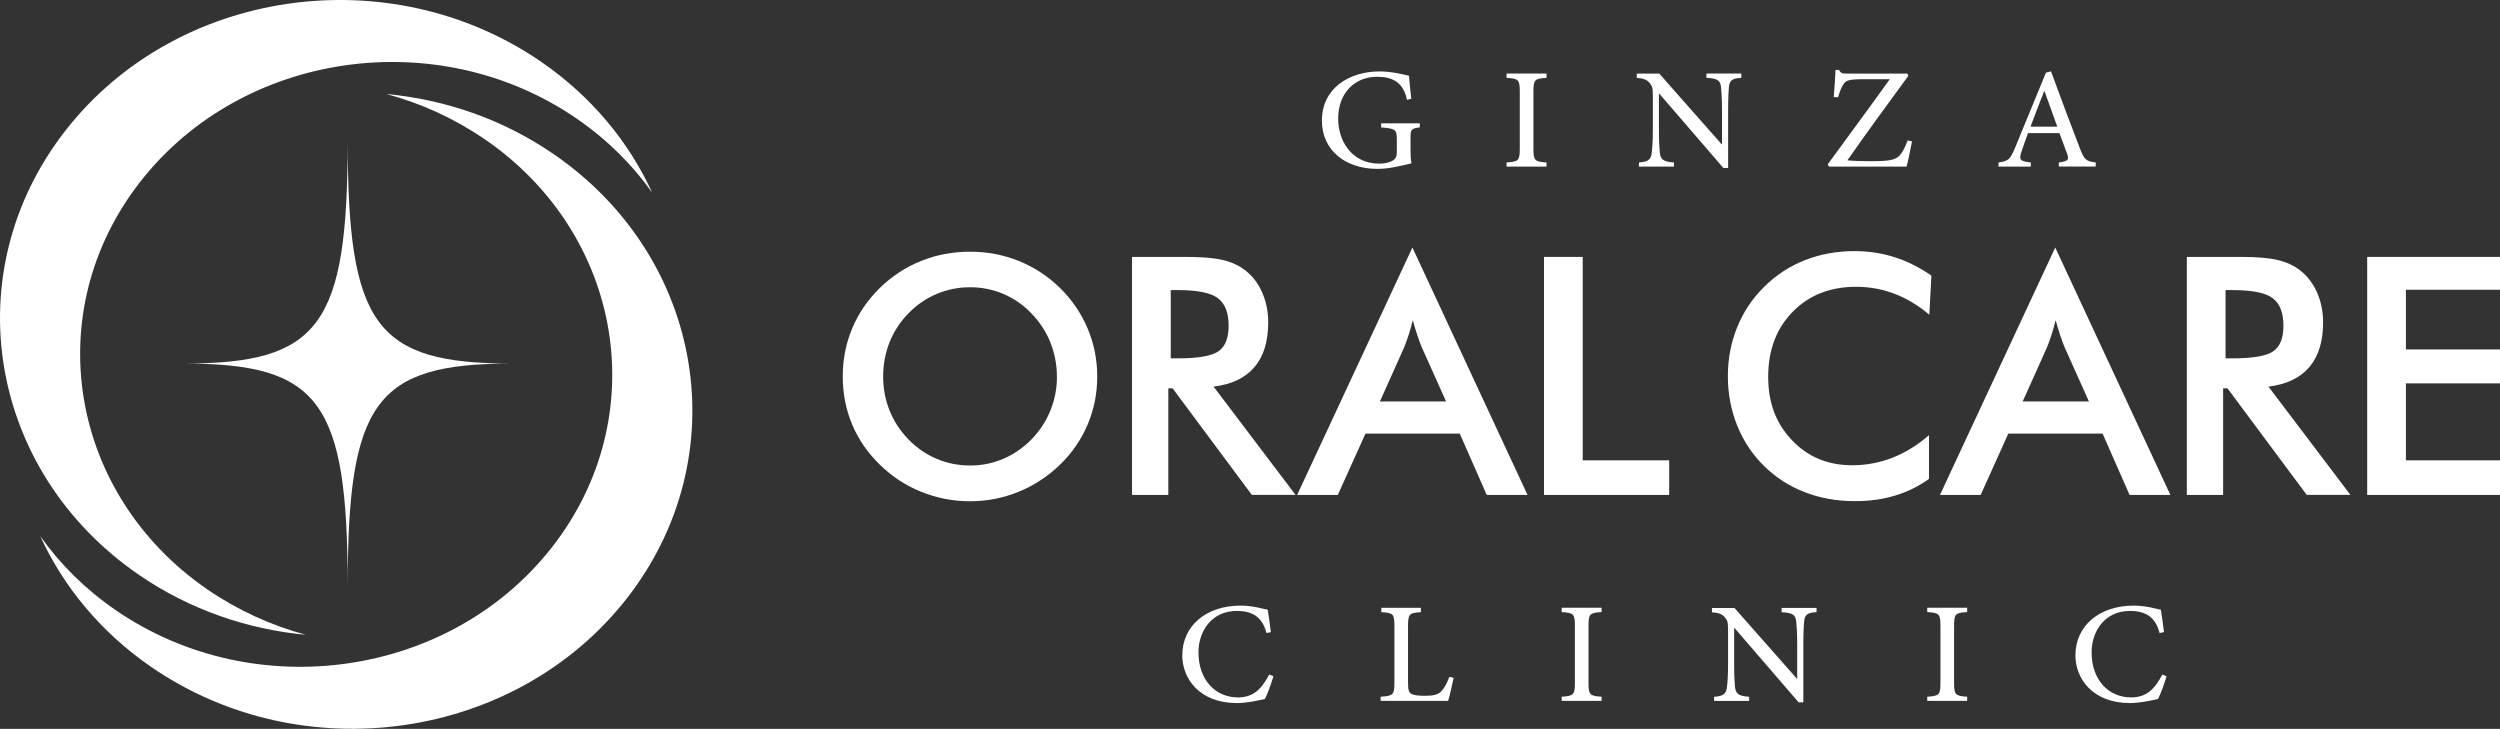
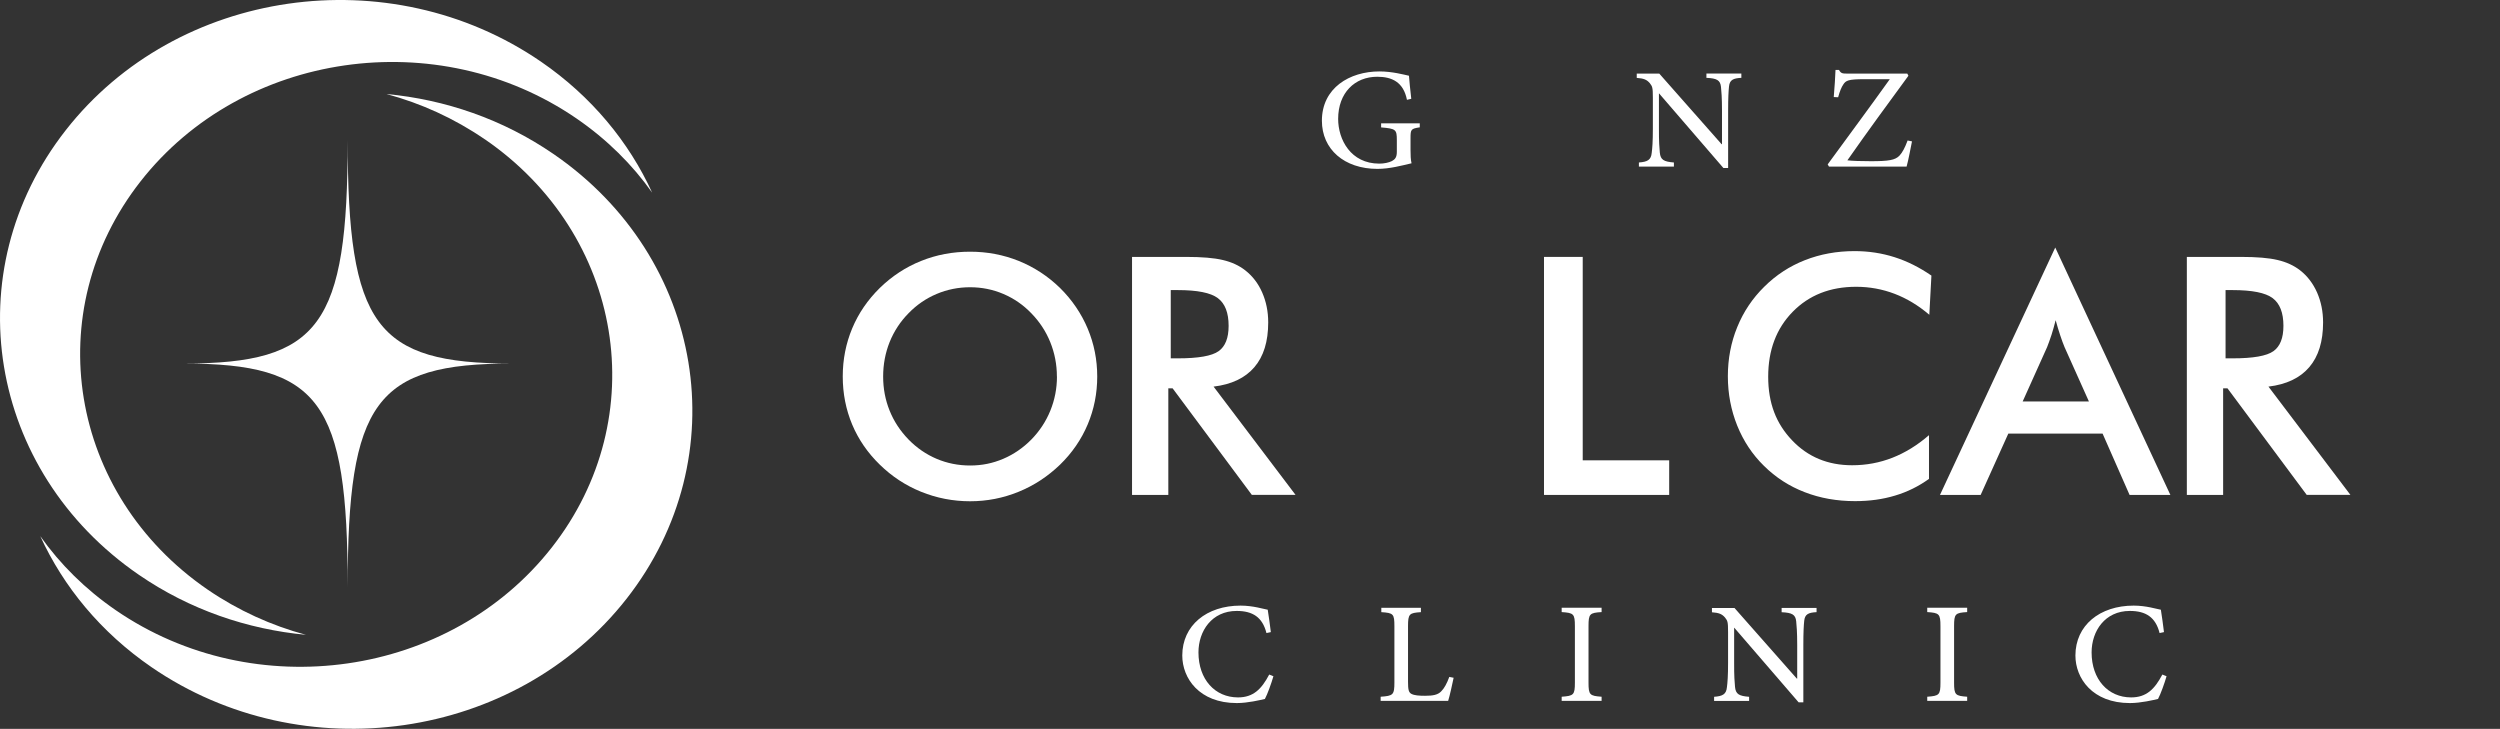
<svg xmlns="http://www.w3.org/2000/svg" id="_レイヤー_2" data-name="レイヤー 2" viewBox="0 0 370.66 108.06">
  <rect x="0" y="0" width="370.66" height="108.06" fill="#333333" stroke="none" />
  <defs>
    <style>
      .cls-1 {
        fill: #fff;
      }
    </style>
  </defs>
  <g id="_レイヤー_1-2" data-name="レイヤー 1">
    <path class="cls-1" d="M30.79,87.42C10.19,73.28,5.73,46.18,20.84,26.89,35.94,7.61,64.88,3.43,85.48,17.57c4.53,3.11,8.28,6.85,11.21,10.99-3.43-7.49-8.97-14.26-16.5-19.43C57.74-6.27,26.21-1.73,9.76,19.29-6.7,40.3-1.84,69.82,20.6,85.23c7.53,5.17,16.09,8.08,24.76,8.89-5.1-1.37-10.04-3.6-14.57-6.7" />
    <path class="cls-1" d="M71.87,20.64c20.6,14.14,25.05,41.24,9.95,60.52-15.1,19.29-44.04,23.46-64.64,9.32-4.53-3.11-8.28-6.85-11.21-10.99,3.43,7.49,8.97,14.26,16.5,19.43,22.44,15.41,53.97,10.86,70.43-10.15,16.45-21.01,11.6-50.54-10.84-65.94-7.53-5.17-16.09-8.08-24.76-8.89,5.1,1.37,10.04,3.6,14.57,6.71" />
    <path class="cls-1" d="M51.55,87.06c0-27.53,4.12-33.16,24.32-33.16-20.19,0-24.32-5.62-24.32-33.16,0,27.53-4.12,33.16-24.32,33.16,20.19,0,24.32,5.62,24.32,33.16" />
    <path class="cls-1" d="M162.68,55.81c0,2.51-.47,4.88-1.41,7.11-.94,2.23-2.31,4.23-4.11,5.98-1.82,1.75-3.86,3.09-6.15,4.02-2.28,.93-4.68,1.4-7.18,1.4s-4.96-.47-7.27-1.41c-2.31-.94-4.34-2.28-6.11-4.01-1.8-1.75-3.17-3.74-4.1-5.95-.93-2.22-1.4-4.6-1.4-7.13s.47-4.9,1.4-7.13c.93-2.23,2.3-4.23,4.1-6,1.8-1.75,3.84-3.09,6.12-4,2.28-.92,4.7-1.37,7.26-1.37s4.94,.46,7.22,1.37c2.27,.92,4.31,2.25,6.11,4,1.8,1.78,3.17,3.8,4.11,6.04,.94,2.24,1.41,4.61,1.41,7.1m-5.98,0c0-1.78-.33-3.48-.98-5.09-.65-1.61-1.59-3.04-2.81-4.29-1.19-1.24-2.57-2.19-4.13-2.86-1.57-.67-3.22-1-4.95-1s-3.39,.33-4.95,.99c-1.57,.66-2.96,1.61-4.18,2.87-1.22,1.24-2.15,2.66-2.8,4.27-.64,1.61-.96,3.31-.96,5.11s.32,3.47,.96,5.06c.64,1.59,1.58,3.01,2.8,4.27,1.22,1.25,2.61,2.21,4.17,2.87,1.56,.66,3.21,.99,4.97,.99s3.35-.33,4.9-.99c1.55-.66,2.95-1.62,4.18-2.87,1.22-1.25,2.16-2.68,2.81-4.28s.98-3.28,.98-5.05" />
    <path class="cls-1" d="M173.22,57.59v15.79h-5.38V38.09h8c2.35,0,4.17,.15,5.46,.46,1.29,.3,2.4,.81,3.31,1.52,1.09,.85,1.94,1.95,2.53,3.3,.59,1.35,.89,2.83,.89,4.43,0,2.83-.68,5.04-2.05,6.64-1.37,1.6-3.38,2.56-6.05,2.88l12.15,16.05h-6.48l-11.74-15.79h-.65Zm.36-4.46h1.04c3.04,0,5.05-.35,6.05-1.06,1-.71,1.49-1.96,1.49-3.76,0-1.94-.53-3.31-1.6-4.11-1.07-.8-3.05-1.19-5.94-1.19h-1.04v10.12Z" />
-     <path class="cls-1" d="M220.43,73.38l-4-9.09h-13.98l-4.1,9.09h-6.03l17.09-36.68,17.07,36.68h-6.05Zm-15.86-13.86h9.83l-3.61-8.05c-.21-.51-.43-1.1-.65-1.77-.23-.67-.45-1.41-.67-2.23-.19,.77-.4,1.49-.61,2.16-.22,.67-.44,1.28-.66,1.84l-3.61,8.05Z" />
    <polygon class="cls-1" points="228.92 73.38 228.92 38.09 234.66 38.09 234.66 68.25 247.48 68.25 247.48 73.38 228.92 73.38" />
    <path class="cls-1" d="M286.05,46.67c-1.62-1.38-3.34-2.42-5.15-3.11-1.81-.69-3.71-1.04-5.7-1.04-3.86,0-6.99,1.24-9.41,3.71-2.42,2.47-3.63,5.68-3.63,9.62s1.18,6.95,3.53,9.42c2.35,2.48,5.32,3.71,8.91,3.71,2.09,0,4.08-.37,5.97-1.11,1.89-.74,3.7-1.85,5.43-3.35v6.48c-1.54,1.11-3.22,1.94-5.04,2.48-1.82,.55-3.78,.82-5.91,.82-2.7,0-5.19-.44-7.48-1.33-2.29-.88-4.3-2.18-6.04-3.9-1.72-1.69-3.04-3.68-3.96-5.96-.92-2.29-1.39-4.73-1.39-7.32s.46-5.02,1.39-7.29c.92-2.27,2.26-4.27,4.01-5.99,1.75-1.74,3.76-3.05,6.03-3.94,2.27-.89,4.72-1.34,7.35-1.34,2.07,0,4.05,.3,5.93,.9,1.88,.6,3.7,1.51,5.47,2.73l-.31,5.79Z" />
    <path class="cls-1" d="M315.74,73.38l-4-9.09h-13.98l-4.1,9.09h-6.03l17.09-36.68,17.07,36.68h-6.05Zm-15.86-13.86h9.83l-3.61-8.05c-.21-.51-.43-1.1-.65-1.77-.22-.67-.45-1.41-.67-2.23-.19,.77-.4,1.49-.61,2.16-.22,.67-.44,1.28-.66,1.84l-3.62,8.05Z" />
    <path class="cls-1" d="M329.61,57.59v15.79h-5.38V38.09h8c2.35,0,4.17,.15,5.46,.46,1.29,.3,2.4,.81,3.32,1.52,1.09,.85,1.93,1.95,2.53,3.3,.59,1.35,.89,2.83,.89,4.43,0,2.83-.68,5.04-2.05,6.64-1.37,1.6-3.38,2.56-6.05,2.88l12.15,16.05h-6.48l-11.74-15.79h-.65Zm.36-4.46h1.04c3.04,0,5.05-.35,6.05-1.06,1-.71,1.49-1.96,1.49-3.76,0-1.94-.53-3.31-1.6-4.11-1.07-.8-3.05-1.19-5.94-1.19h-1.04v10.12Z" />
-     <polygon class="cls-1" points="350.97 73.38 350.97 38.09 370.66 38.09 370.66 42.96 356.71 42.96 356.71 51.81 370.66 51.81 370.66 56.84 356.71 56.84 356.71 68.25 370.66 68.25 370.66 73.38 350.97 73.38" />
    <path class="cls-1" d="M210.49,18.88c-1.29,.2-1.36,.3-1.36,1.6v1.77c0,.74,.02,1.42,.15,1.96-1.38,.32-3.23,.83-5.05,.83-4.93,0-8.24-2.91-8.24-7.14,0-4.87,4.12-7.31,8.53-7.31,1.89,0,3.64,.48,4.38,.64,.06,.74,.16,1.91,.34,3.42l-.64,.15c-.52-2.64-2.23-3.42-4.41-3.42-3.32,0-5.79,2.38-5.79,6.25,0,3.06,1.86,6.63,6.1,6.63,.71,0,1.41-.15,1.87-.38,.46-.25,.73-.55,.73-1.36v-1.74c0-1.57-.13-1.71-2.33-1.89v-.61h5.73v.61Z" />
-     <path class="cls-1" d="M223.37,24.7v-.61c1.77-.13,1.96-.26,1.96-2.09V13.63c0-1.84-.19-1.97-1.96-2.09v-.64h5.92v.64c-1.76,.12-1.94,.25-1.94,2.09v8.37c0,1.83,.19,1.96,1.94,2.09v.61h-5.92Z" />
    <path class="cls-1" d="M258.18,11.54c-1.2,.06-1.73,.3-1.83,1.28-.07,.68-.13,1.64-.13,3.61v8.48h-.7l-9.53-11.05h-.03v5.18c-.01,1.96,.07,2.96,.13,3.57,.1,1.1,.6,1.36,2.09,1.48v.61h-5.19v-.61c1.25-.09,1.8-.36,1.9-1.42,.09-.67,.17-1.67,.17-3.62v-4.55c0-1.55-.07-1.67-.46-2.18-.45-.52-.91-.7-1.93-.77v-.64h3.34l9.24,10.47h.06v-4.95c0-1.97-.09-2.93-.15-3.54-.1-1-.61-1.28-2.16-1.35v-.64h5.18v.64Z" />
    <path class="cls-1" d="M283.48,20.96c-.17,.84-.55,2.87-.8,3.74h-11.51l-.19-.33c3.07-4.21,6.12-8.31,9.21-12.63h-3.78c-2.39,0-2.73,.2-3.11,.78-.26,.38-.51,.94-.77,1.9l-.65-.03c.12-1.44,.23-3.06,.26-4.02h.52c.28,.51,.51,.54,1.16,.54h8.96l.17,.32c-3.05,4.16-6.05,8.25-9.05,12.54,.72,.09,2.01,.13,3.49,.13,2.64,0,3.58-.16,4.22-.81,.43-.46,.8-1.13,1.22-2.26l.64,.13Z" />
-     <path class="cls-1" d="M305.25,24.7v-.61c1.35-.19,1.54-.38,1.25-1.23-.3-.84-.7-1.9-1.16-3.12h-4.66c-.36,.97-.65,1.8-.93,2.64-.46,1.29-.29,1.54,1.35,1.71v.61h-4.79v-.61c1.41-.22,1.71-.36,2.48-2.25l4.55-11.07,.75-.19c1.39,3.76,2.78,7.53,4.22,11.25,.7,1.87,1,2.1,2.41,2.25v.61h-5.48Zm-2.13-11.2h-.04c-.7,1.76-1.38,3.57-2.03,5.28h3.97l-1.9-5.28Z" />
    <path class="cls-1" d="M188.8,100.27c-.29,1.02-.89,2.68-1.26,3.36-.64,.15-2.55,.61-4.16,.61-5.6,0-8.09-3.7-8.09-7.05,0-4.47,3.61-7.4,8.64-7.4,1.86,0,3.42,.51,4.03,.61,.17,1.2,.33,2.12,.46,3.32l-.65,.14c-.59-2.35-2.04-3.28-4.41-3.28-3.7,0-5.67,2.99-5.67,6.15,0,4,2.45,6.67,5.86,6.67,2.25,0,3.48-1.2,4.63-3.39l.62,.25Z" />
    <path class="cls-1" d="M215.52,100.49c-.15,.73-.59,2.77-.81,3.42h-10.01v-.61c1.86-.13,2.04-.27,2.04-2.13v-8.32c0-1.84-.15-1.97-1.94-2.09v-.64h5.87v.64c-1.71,.12-1.91,.23-1.91,2.09v8.25c0,1.16,.1,1.57,.51,1.78,.42,.23,1.16,.28,2.02,.28,1.15,0,1.91-.13,2.41-.68,.41-.41,.81-1.1,1.18-2.12l.65,.13Z" />
    <path class="cls-1" d="M231.54,103.91v-.61c1.77-.13,1.96-.26,1.96-2.09v-8.37c0-1.84-.19-1.97-1.96-2.09v-.64h5.92v.64c-1.76,.11-1.94,.25-1.94,2.09v8.37c0,1.83,.19,1.96,1.94,2.09v.61h-5.92Z" />
    <path class="cls-1" d="M269.33,90.76c-1.2,.06-1.73,.3-1.83,1.28-.07,.68-.13,1.64-.13,3.61v8.48h-.7l-9.53-11.05h-.03v5.18c-.01,1.96,.07,2.96,.13,3.57,.1,1.1,.6,1.36,2.09,1.48v.61h-5.19v-.61c1.25-.09,1.8-.36,1.9-1.42,.09-.67,.17-1.67,.17-3.62v-4.55c0-1.55-.07-1.67-.46-2.17-.45-.52-.91-.7-1.93-.77v-.64h3.34l9.24,10.47h.06v-4.95c0-1.97-.09-2.93-.15-3.54-.1-1-.61-1.28-2.16-1.35v-.64h5.18v.64Z" />
    <path class="cls-1" d="M285.74,103.91v-.61c1.77-.13,1.96-.26,1.96-2.09v-8.37c0-1.84-.19-1.97-1.96-2.09v-.64h5.92v.64c-1.76,.11-1.94,.25-1.94,2.09v8.37c0,1.83,.19,1.96,1.94,2.09v.61h-5.92Z" />
    <path class="cls-1" d="M321.22,100.27c-.29,1.02-.89,2.68-1.26,3.36-.64,.15-2.55,.61-4.16,.61-5.6,0-8.09-3.7-8.09-7.05,0-4.47,3.61-7.4,8.64-7.4,1.86,0,3.42,.51,4.03,.61,.17,1.2,.33,2.12,.46,3.32l-.65,.14c-.59-2.35-2.04-3.28-4.41-3.28-3.7,0-5.67,2.99-5.67,6.15,0,4,2.45,6.67,5.86,6.67,2.25,0,3.48-1.2,4.63-3.39l.62,.25Z" />
  </g>
</svg>